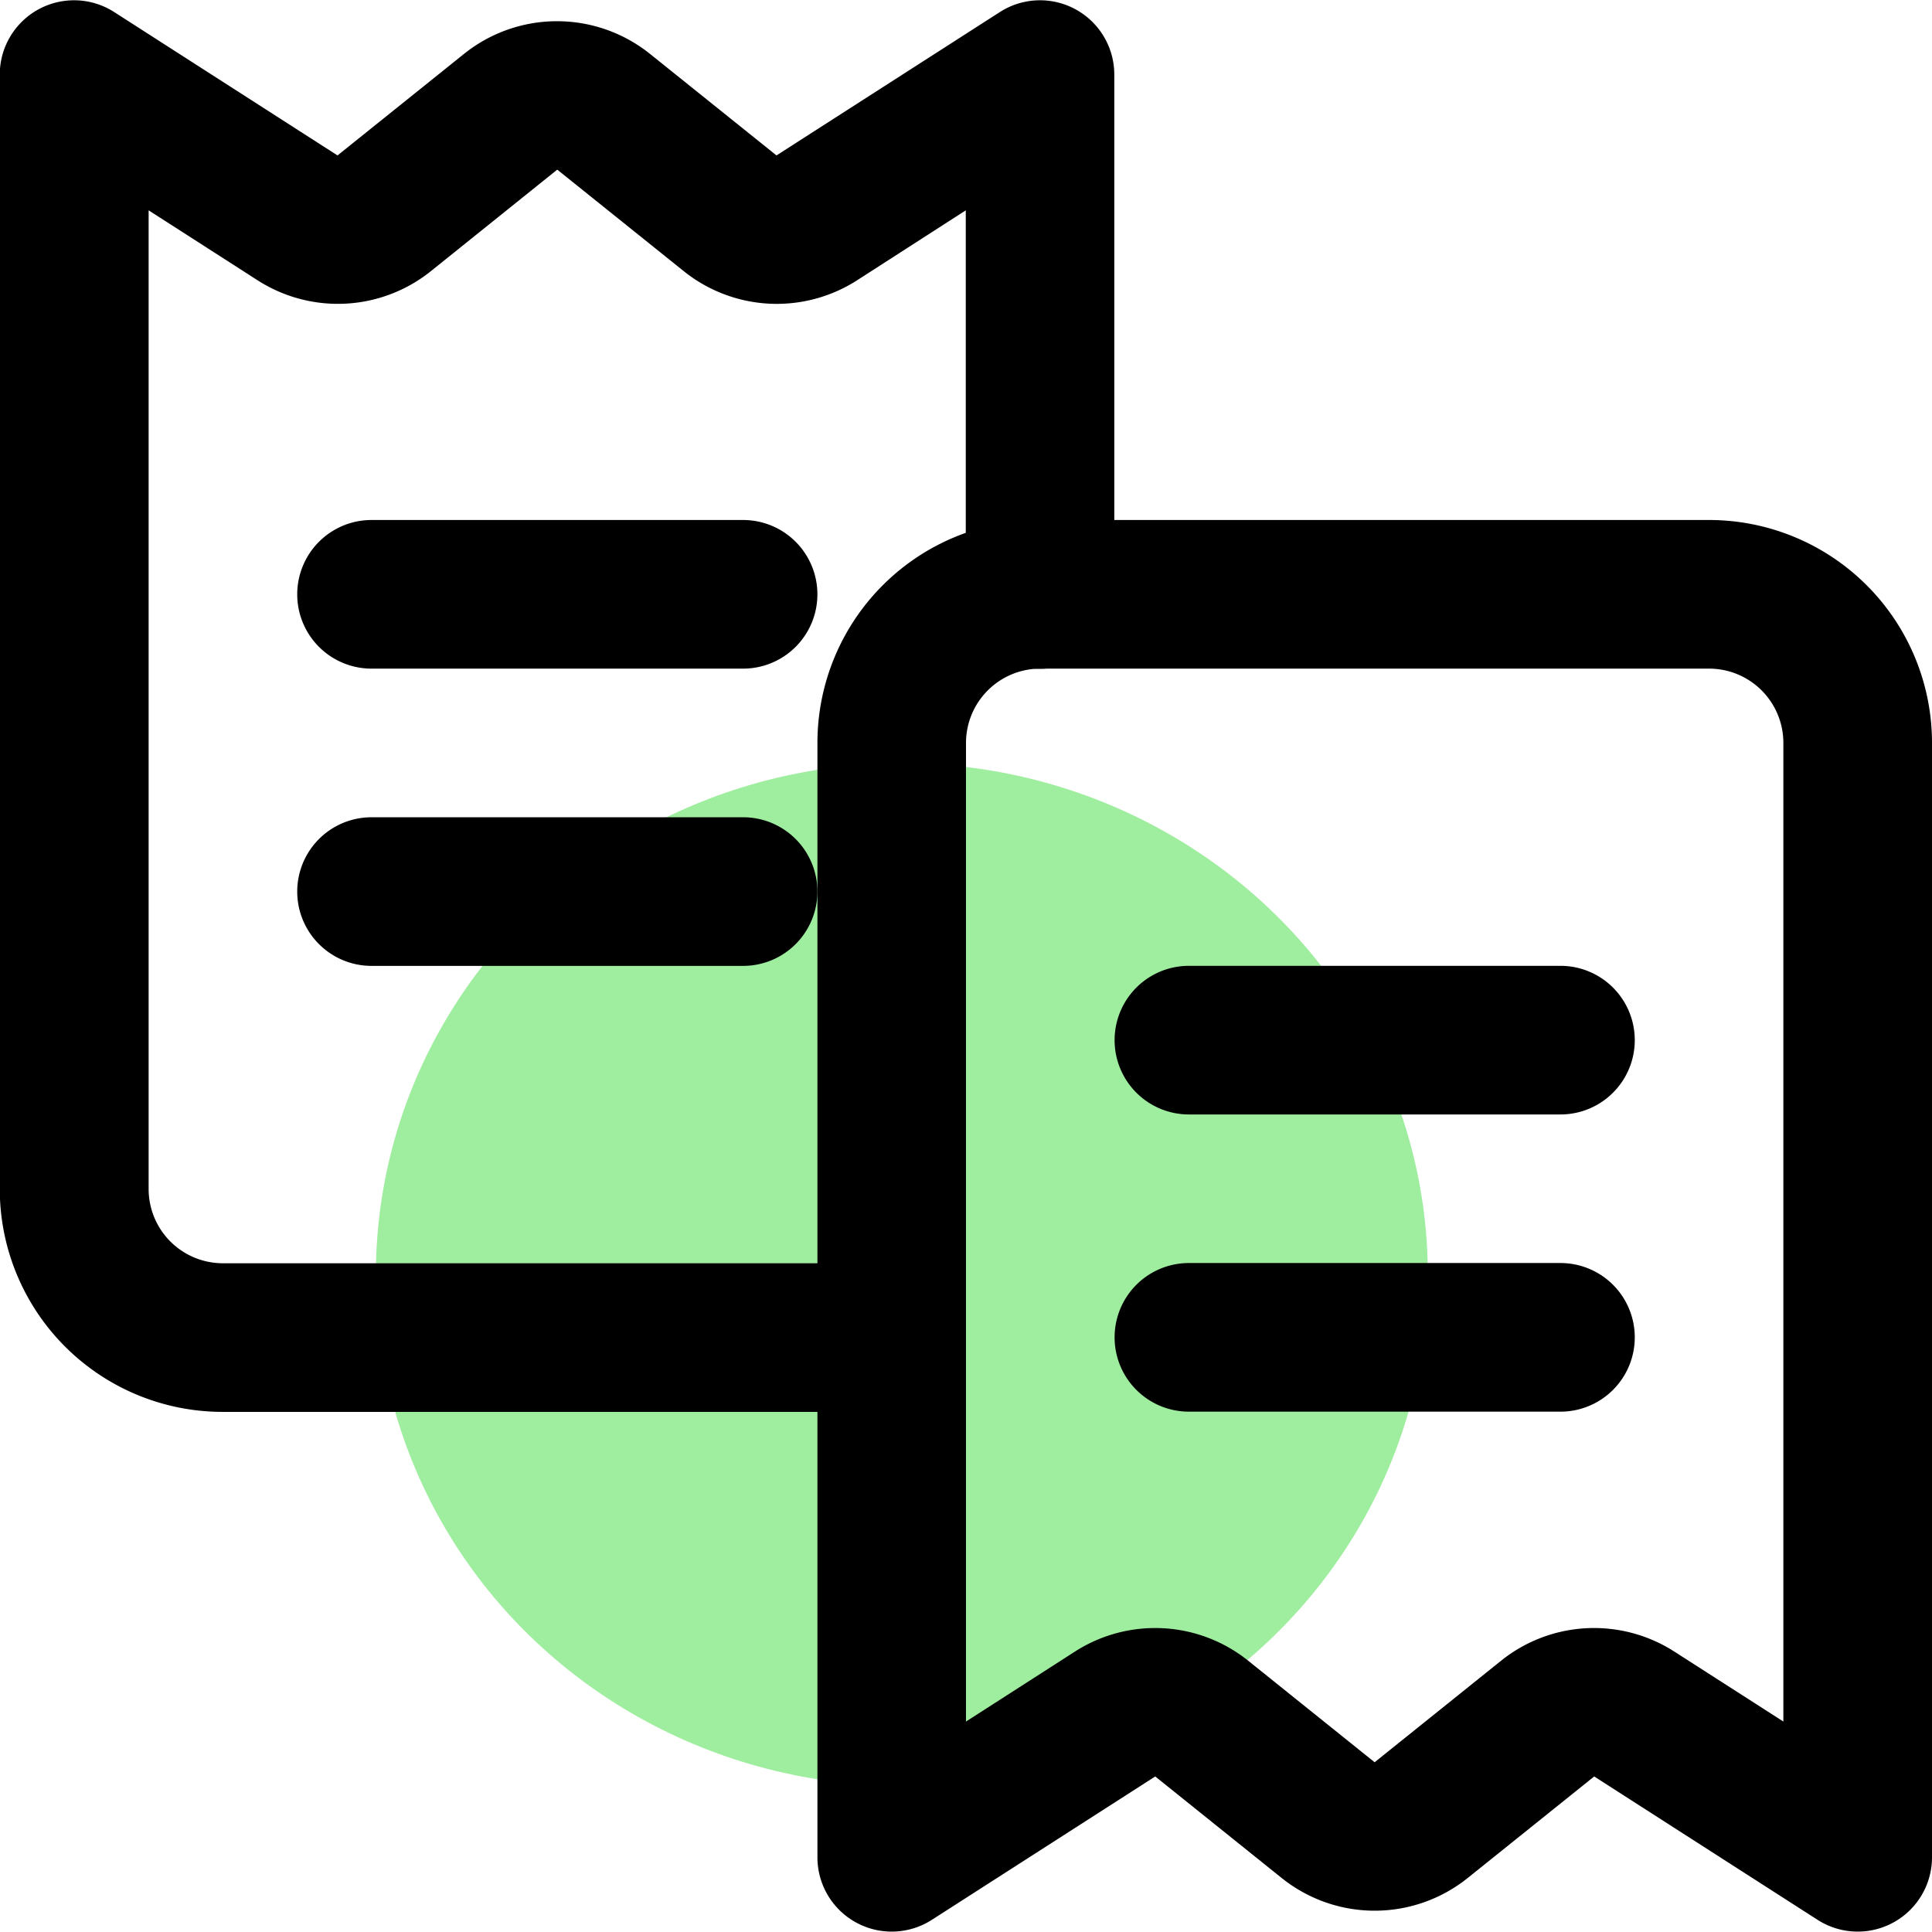
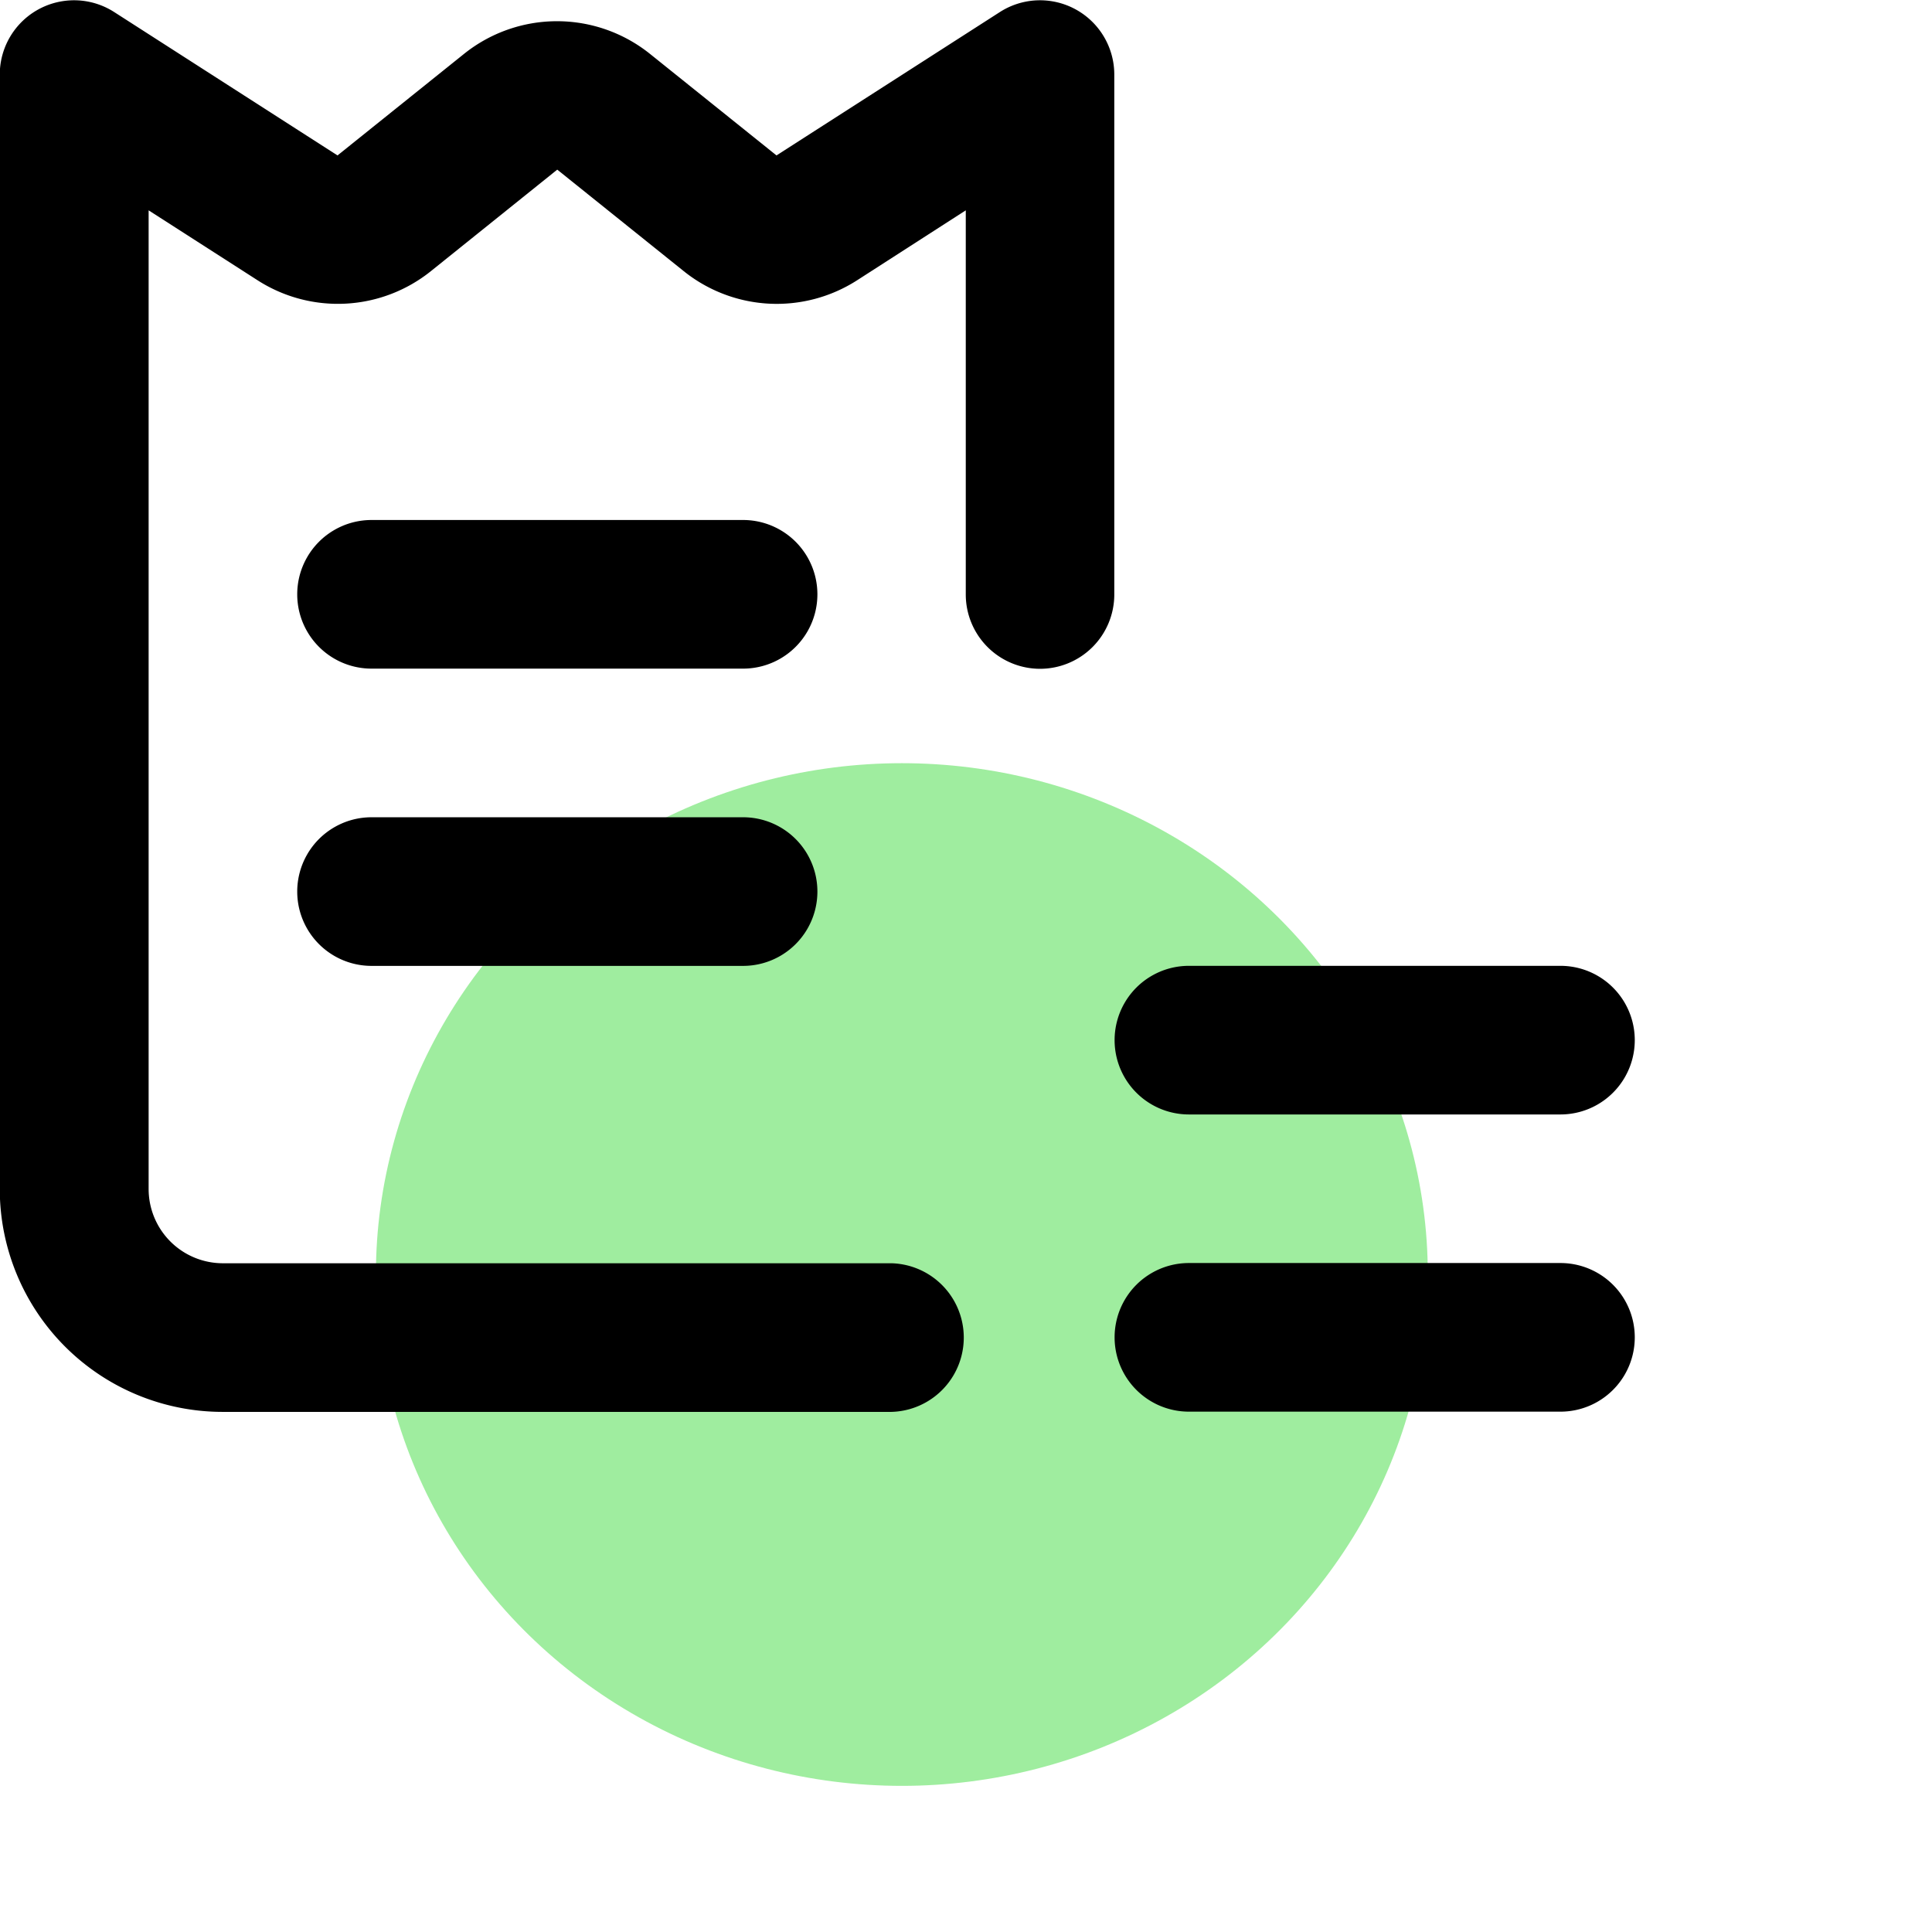
<svg xmlns="http://www.w3.org/2000/svg" width="34.122" height="34.119" viewBox="0 0 34.122 34.119">
  <g id="bill-memo" transform="translate(-6700.455 -3564.628)">
    <ellipse id="Oval-2" cx="9.289" cy="9.031" rx="9.289" ry="9.031" transform="translate(6707.094 3578.107)" fill="#9fed9f" />
    <g id="Group_487" data-name="Group 487" transform="translate(6700.455 3564.628)">
-       <path id="Rectangle-2" d="M6732.366,3582.425h11.812a3.937,3.937,0,0,1,3.937,3.937h0v19.686a1.312,1.312,0,0,1-2.021,1.1l-3.945-2.532-2.234,1.793a2.625,2.625,0,0,1-3.286,0l-2.233-1.793-3.945,2.532a1.312,1.312,0,0,1-2.021-1.1v-19.686A3.937,3.937,0,0,1,6732.366,3582.425Zm13.124,21.221v-17.284a1.312,1.312,0,0,0-1.312-1.312h-11.812a1.313,1.313,0,0,0-1.312,1.312v17.284l1.923-1.235a2.624,2.624,0,0,1,3.061.161l2.233,1.793,2.233-1.793a2.623,2.623,0,0,1,3.061-.161Z" transform="translate(-6713.993 -3573.241)" />
      <path id="Path" d="M6715.593,3569.578a2.625,2.625,0,0,1-3.062-.161l-2.234-1.793-2.232,1.793a2.625,2.625,0,0,1-3.061.161l-1.924-1.235v17.284a1.312,1.312,0,0,0,1.312,1.312H6716.2a1.313,1.313,0,0,1,0,2.625h-11.812a3.937,3.937,0,0,1-3.937-3.937v-19.686a1.312,1.312,0,0,1,2.021-1.1l3.944,2.532,2.234-1.793a2.625,2.625,0,0,1,3.285,0l2.234,1.793,3.945-2.532a1.312,1.312,0,0,1,2.021,1.1v9.186a1.312,1.312,0,0,1-1.312,1.313h0a1.313,1.313,0,0,1-1.311-1.312v-6.785Z" transform="translate(-6700.455 -3564.628)" />
      <path id="Path-16" d="M6739.913,3600.308h6.563a1.312,1.312,0,1,0,0-2.625h-6.562a1.312,1.312,0,0,0,0,2.625Z" transform="translate(-6718.916 -3580.625)" />
      <path id="Path-16-Copy" d="M6739.913,3610.479h6.563a1.312,1.312,0,1,0,0-2.625h-6.562a1.312,1.312,0,0,0,0,2.625Z" transform="translate(-6718.916 -3585.547)" />
      <path id="Path-16-Copy-3" d="M6711.939,3585.05h6.562a1.312,1.312,0,1,0,0-2.625h-6.562a1.312,1.312,0,1,0,0,2.625Z" transform="translate(-6705.377 -3573.241)" />
      <path id="Path-16-Copy-2" d="M6711.939,3595.222h6.562a1.312,1.312,0,1,0,0-2.625h-6.562a1.312,1.312,0,1,0,0,2.625Z" transform="translate(-6705.377 -3578.163)" />
    </g>
  </g>
</svg>